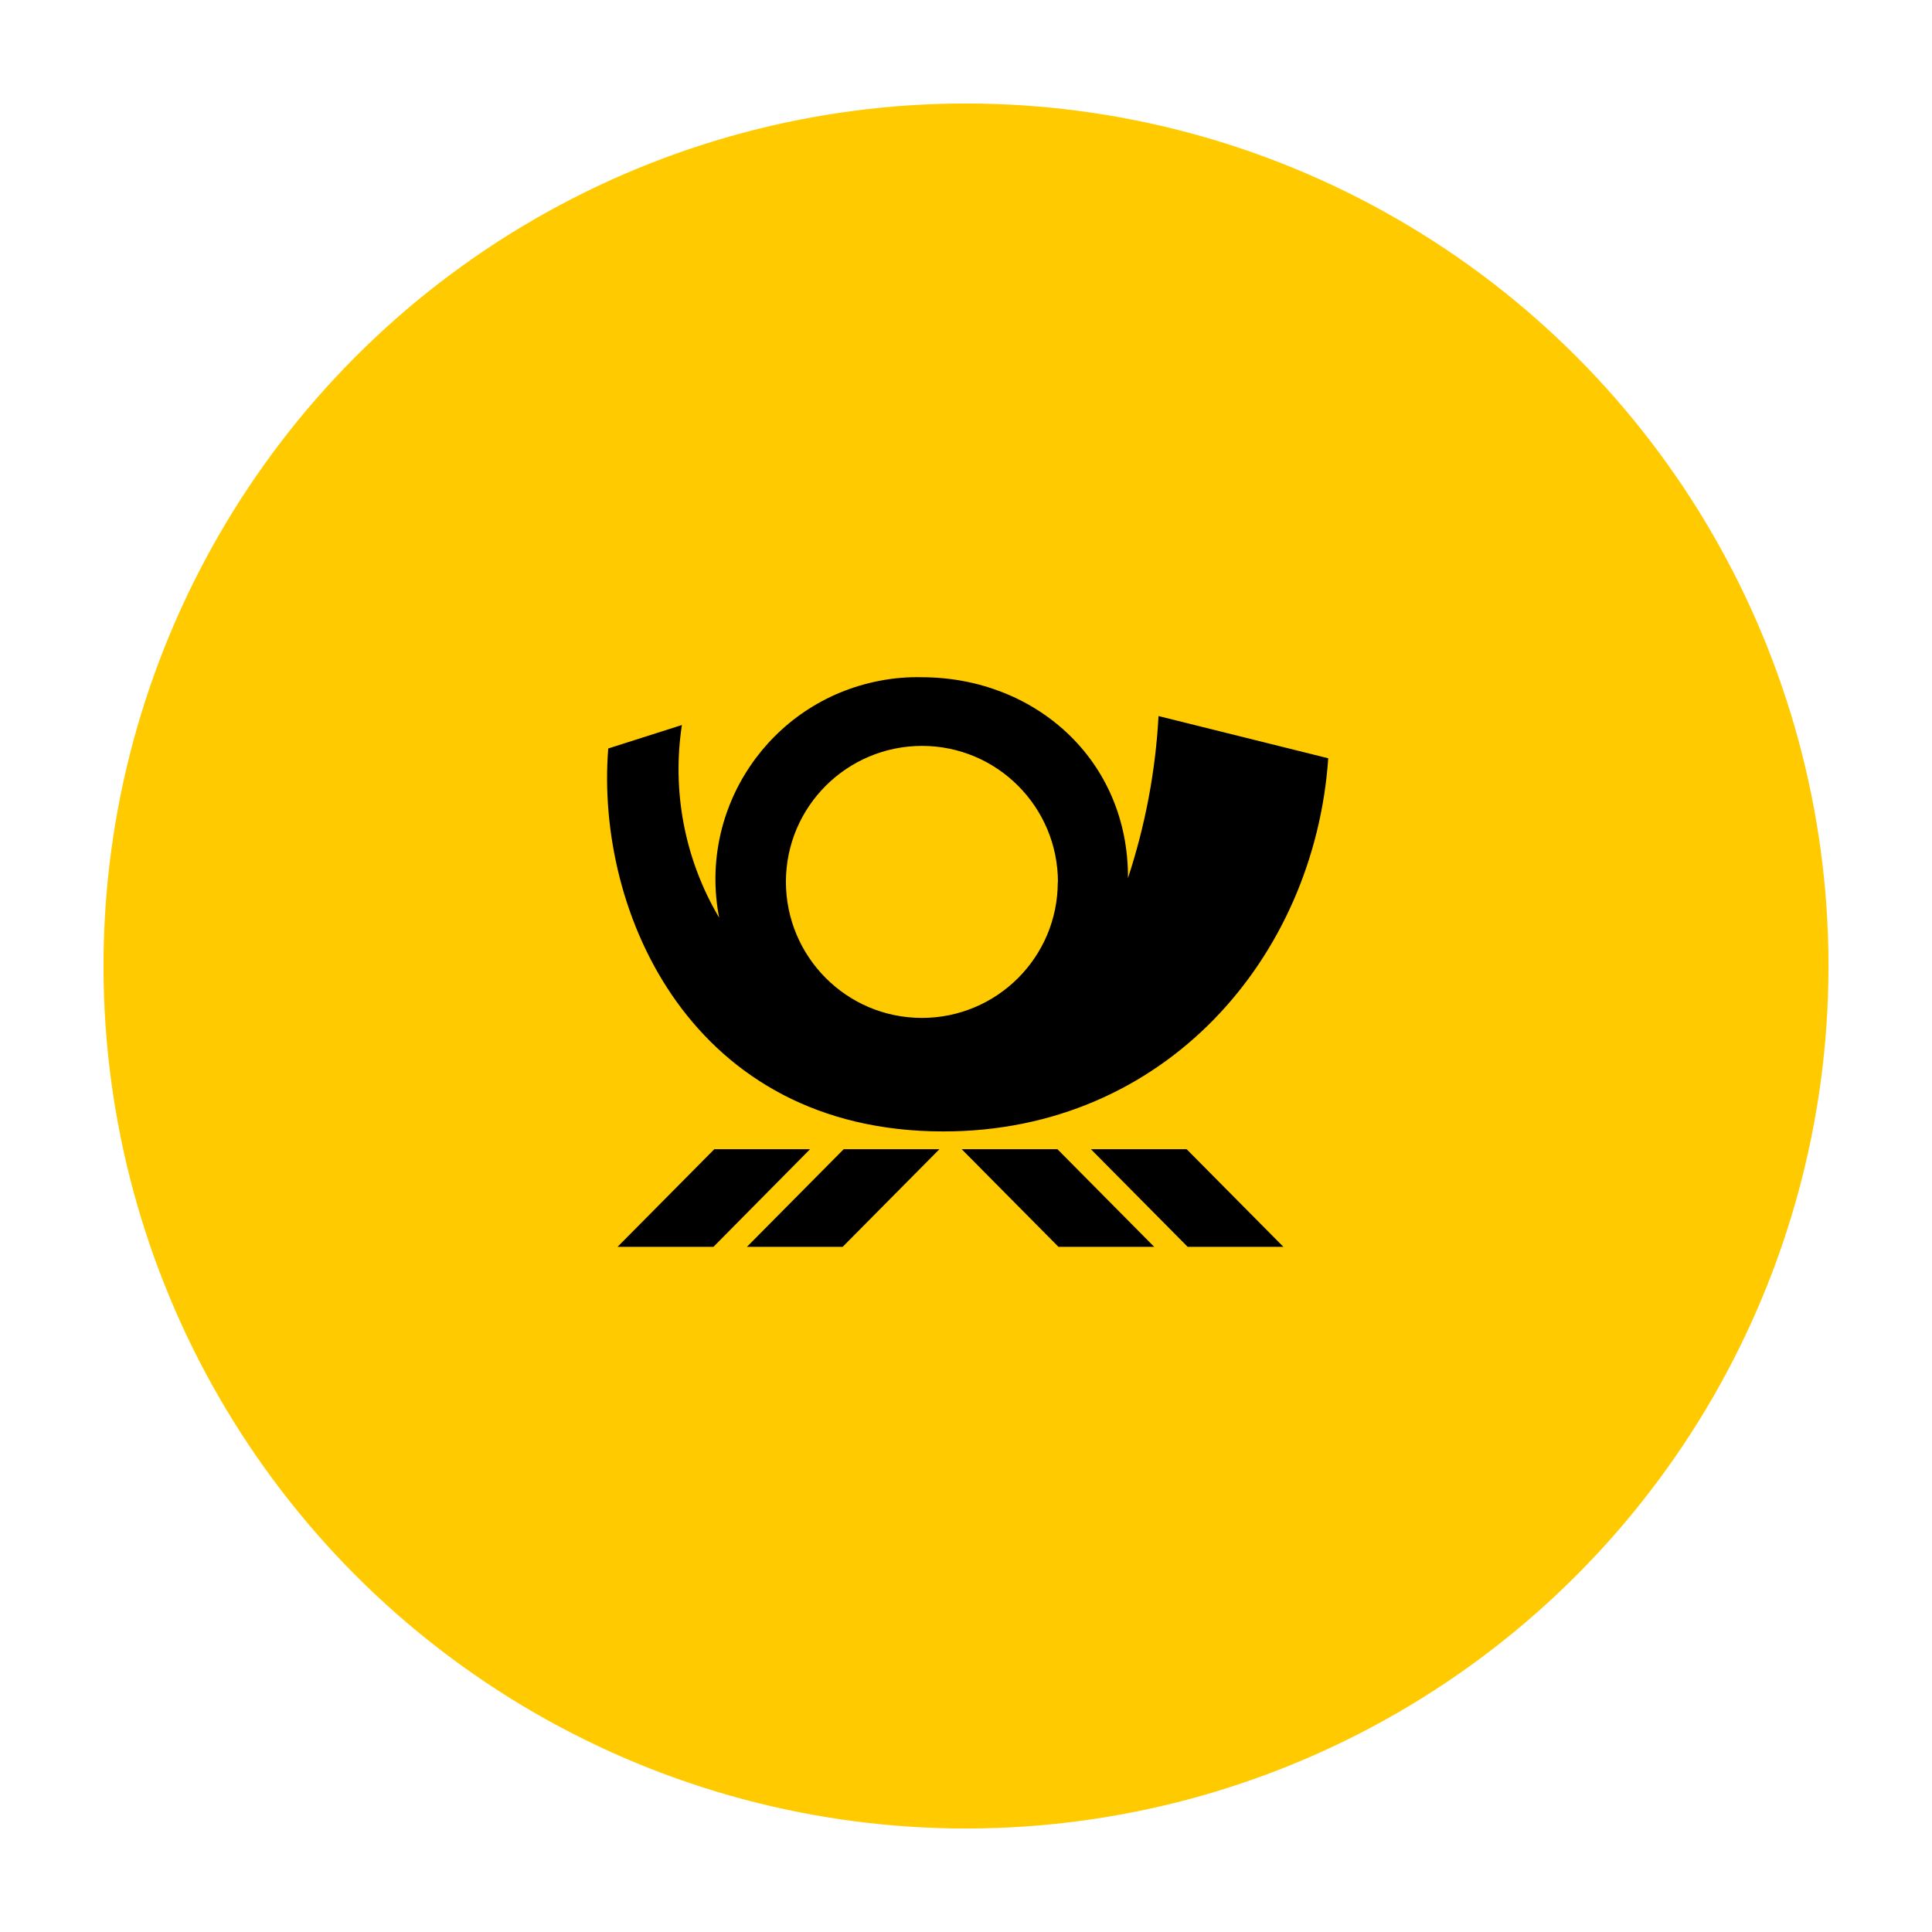
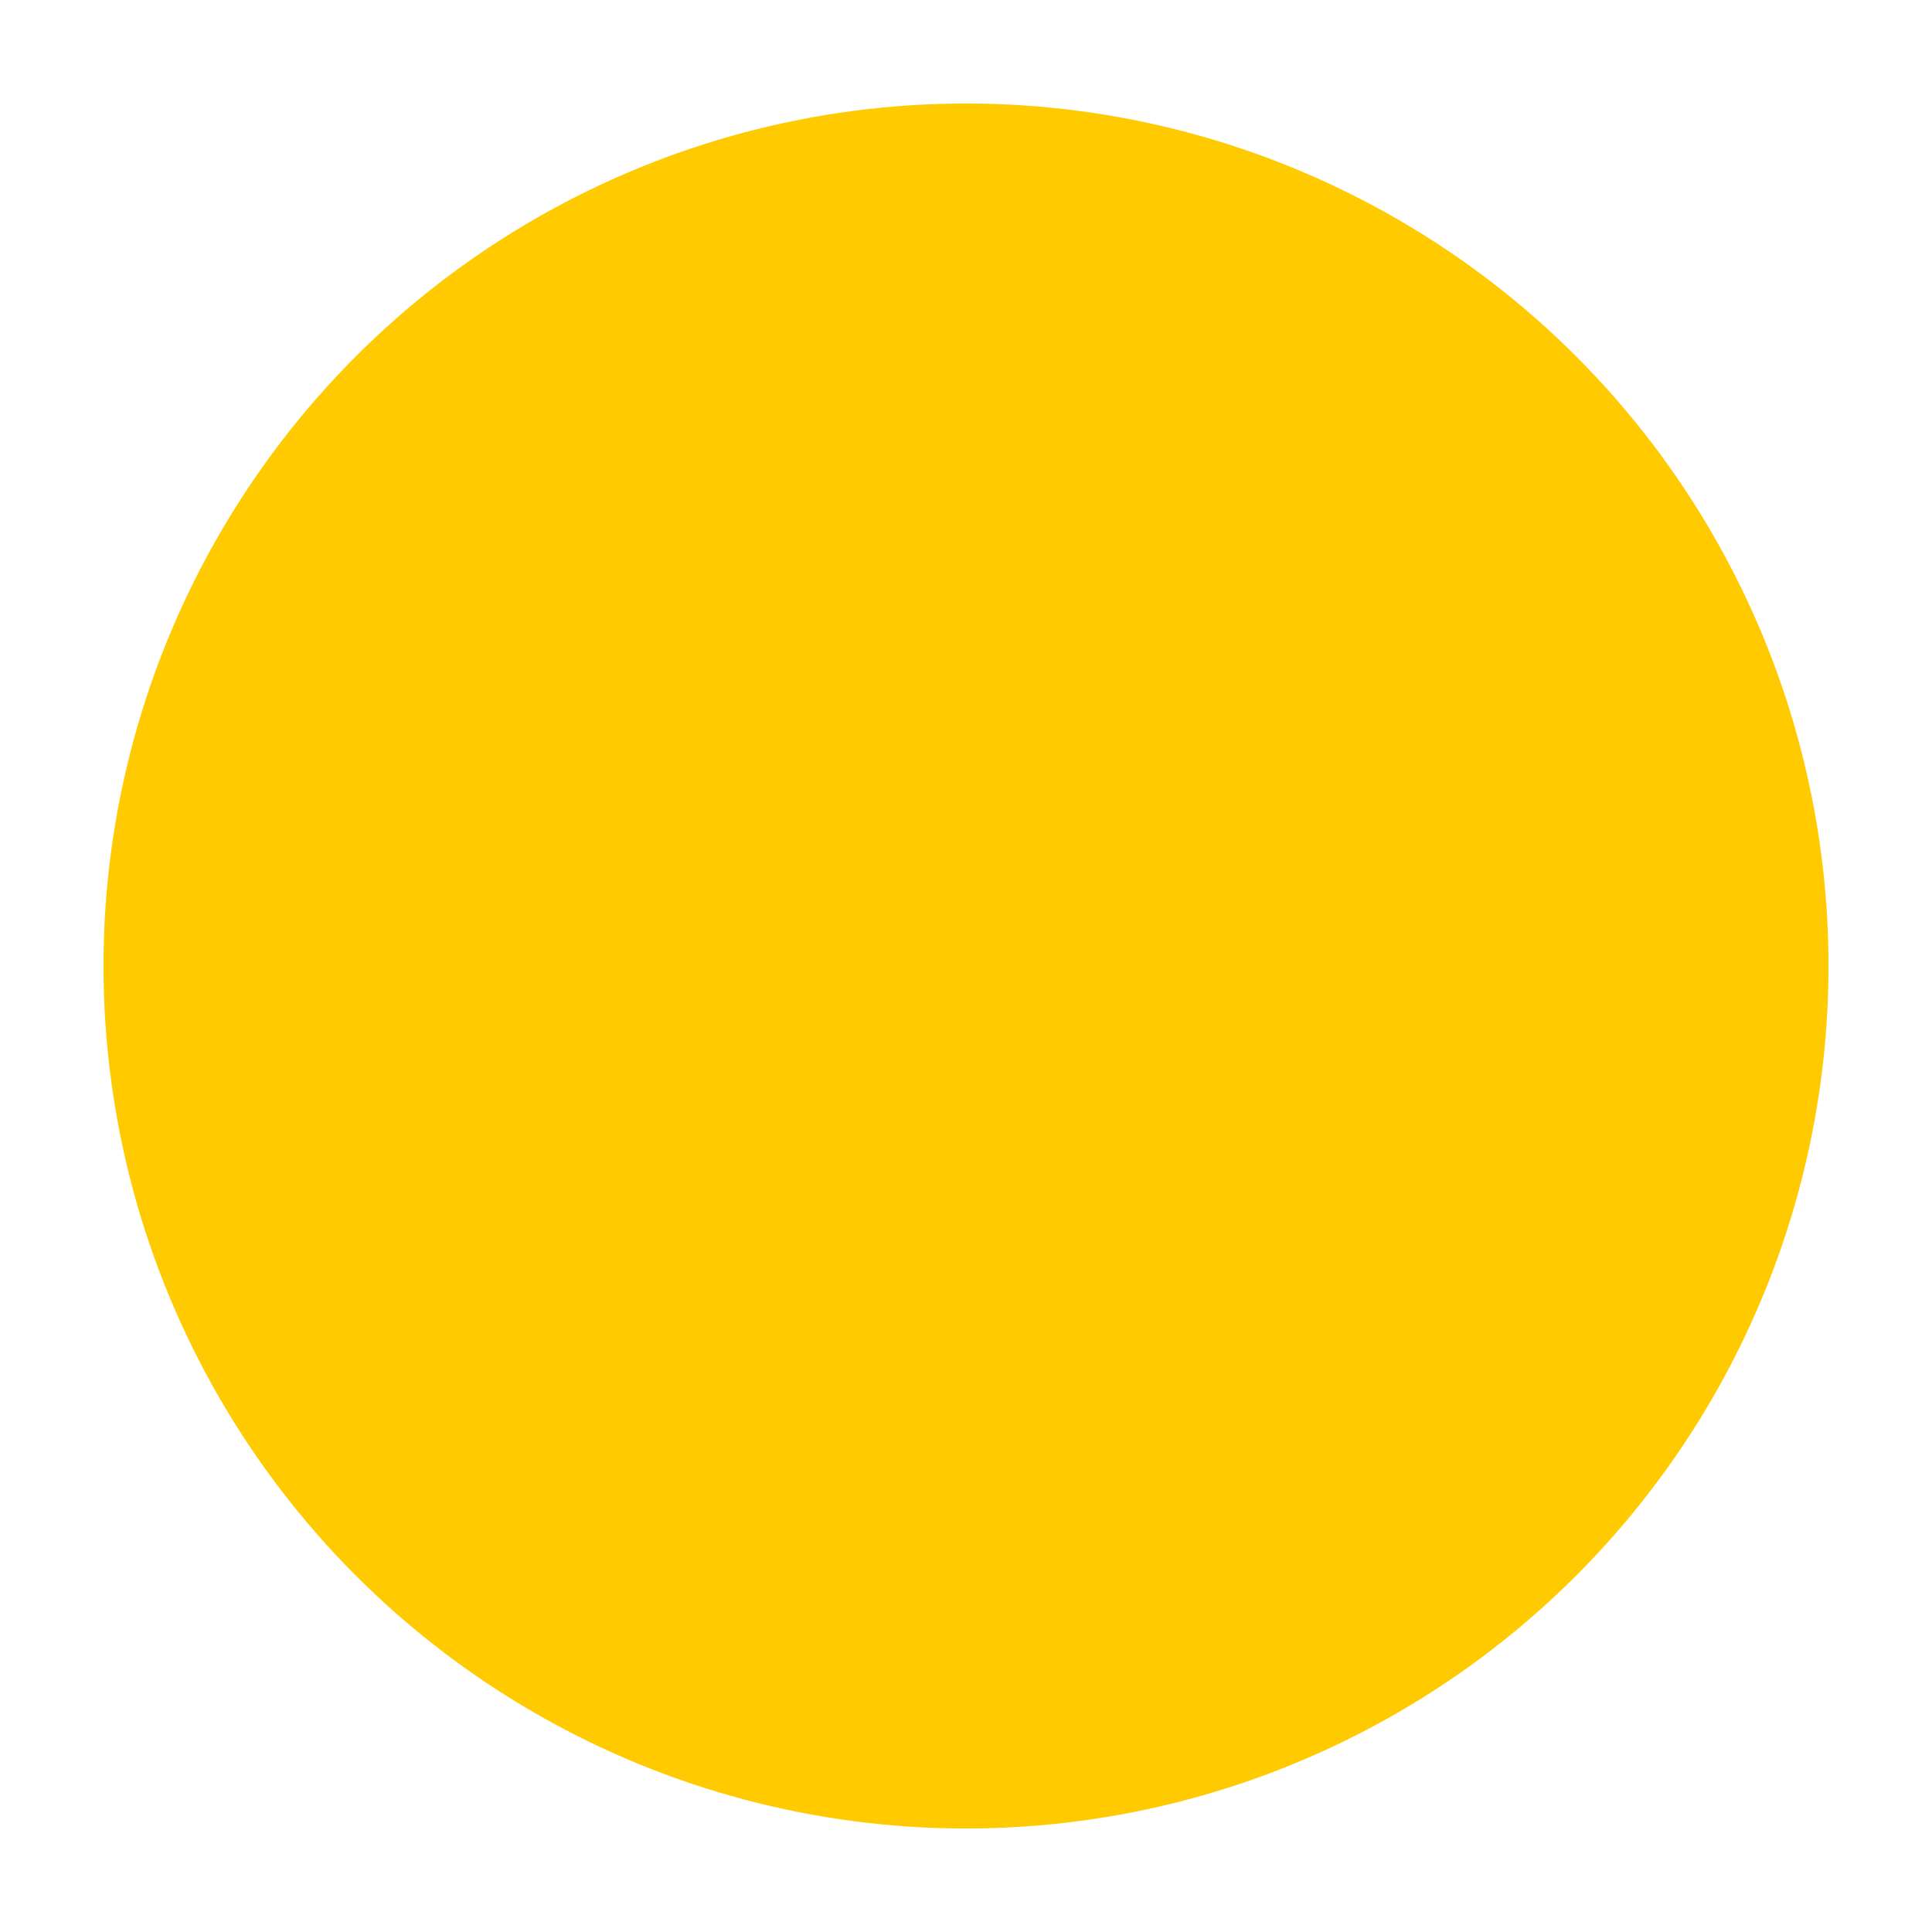
<svg xmlns="http://www.w3.org/2000/svg" viewBox="0 0 112 112">
  <circle cx="56" cy="56" fill="#ffcb00" r="50" />
-   <path d="m48.91 66.62h5.55l-5.61 5.66h-5.55zm-13.1 5.66h5.55l5.6-5.66h-5.55l-5.61 5.66zm25.49-5.66h-5.55l5.61 5.66h5.55zm7.49 0h-5.55l5.61 5.66h5.55zm8.21-22.67c-.79 11.54-9.46 21.65-22.32 21.64-14.55 0-20.18-12.63-19.42-22.2l4.27-1.36c-.59 3.86.17 7.81 2.16 11.17-1.23-6.35 2.92-12.5 9.28-13.73.81-.16 1.63-.23 2.46-.21 6.56 0 11.99 4.78 11.96 11.64 1-3.04 1.6-6.2 1.77-9.39l9.85 2.45zm-15.67 7.19c0-4.35-3.51-7.89-7.87-7.9-4.35 0-7.89 3.51-7.9 7.87 0 4.35 3.51 7.89 7.87 7.9h.01c4.35 0 7.88-3.52 7.88-7.87z" />
</svg>